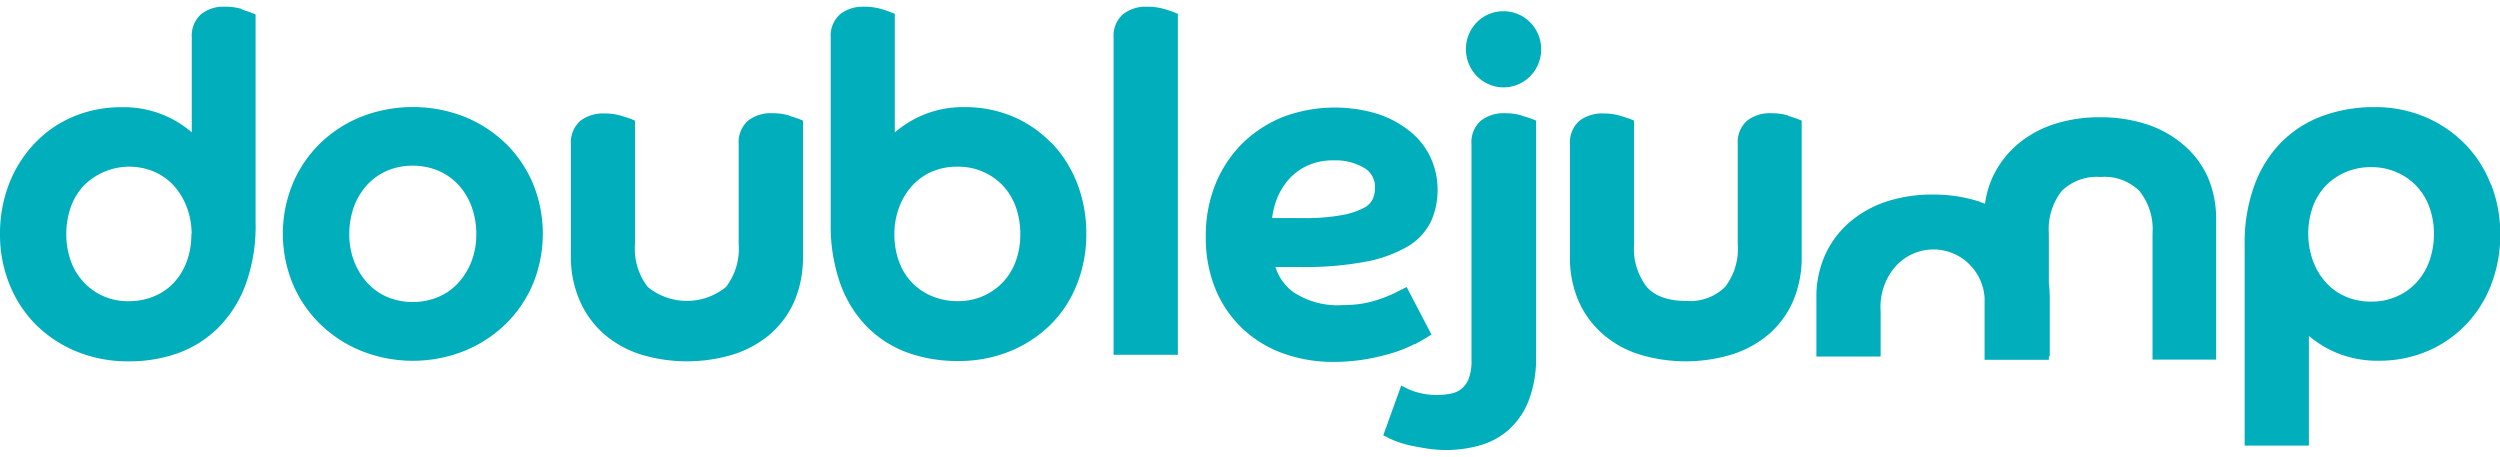
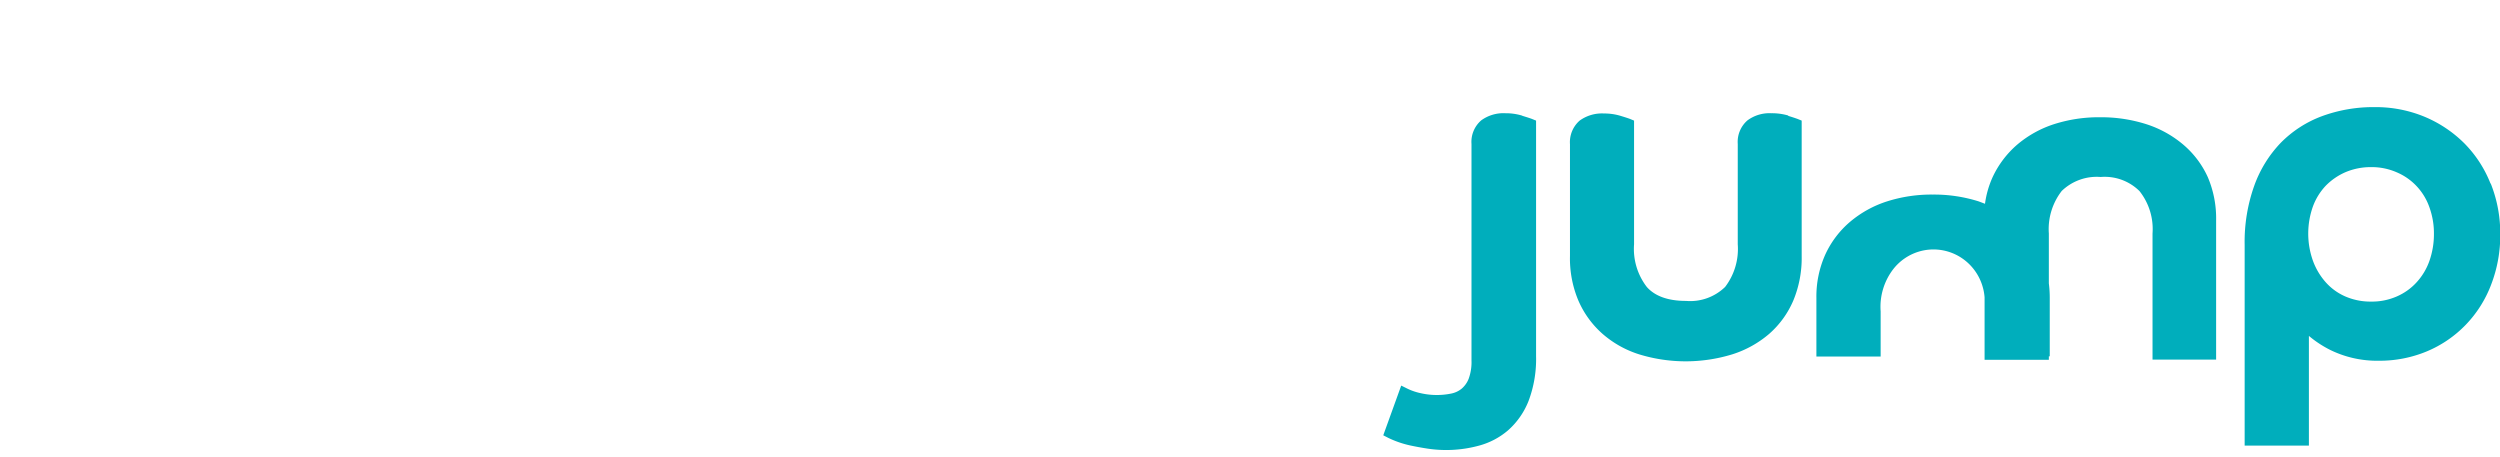
<svg xmlns="http://www.w3.org/2000/svg" width="186" height="34" fill="none">
  <g clip-path="url(#a)" fill="#00AEBC">
-     <path d="M14.237 17.42a5.78 5.78 0 0 1-.351 2.055 4.654 4.654 0 0 1-.954 1.562c-.41.433-.904.774-1.452 1.002a4.873 4.873 0 0 1-1.9.368 4.43 4.43 0 0 1-2.628-.786 4.513 4.513 0 0 1-1.68-2.19 5.839 5.839 0 0 1-.338-2.01 6.022 6.022 0 0 1 .339-2.03c.208-.582.53-1.116.947-1.569a4.806 4.806 0 0 1 2.477-1.33 4.771 4.771 0 0 1 2.79.29c.553.24 1.05.597 1.458 1.046.417.47.742 1.015.96 1.606.236.635.355 1.308.35 1.986h-.018zM17.989.668c-.4-.114-.814-.17-1.23-.168a2.69 2.69 0 0 0-1.796.554 2.145 2.145 0 0 0-.695 1.724v7.066a7.75 7.75 0 0 0-5.23-1.867 9.134 9.134 0 0 0-3.574.697 8.468 8.468 0 0 0-2.867 1.973 9.126 9.126 0 0 0-1.908 2.995c-.466 1.205-.7 2.49-.689 3.785a9.806 9.806 0 0 0 .726 3.772 8.947 8.947 0 0 0 1.994 3.007 9.284 9.284 0 0 0 3.014 1.96 10 10 0 0 0 3.808.717c1.274.016 2.54-.194 3.741-.623a8.246 8.246 0 0 0 3.02-1.942 8.97 8.97 0 0 0 1.994-3.212c.506-1.434.75-2.948.72-4.47V1.073l-.308-.125c-.129-.05-.357-.13-.707-.236M35.437 17.42a5.55 5.55 0 0 1-.35 2.005 5.121 5.121 0 0 1-.979 1.606 4.265 4.265 0 0 1-1.482 1.058 5.01 5.01 0 0 1-3.84 0 4.375 4.375 0 0 1-1.476-1.064 5.105 5.105 0 0 1-.972-1.606 5.524 5.524 0 0 1-.35-2.005 5.857 5.857 0 0 1 .35-2.042 4.91 4.91 0 0 1 .972-1.612 4.455 4.455 0 0 1 1.477-1.052 4.773 4.773 0 0 1 1.925-.38 4.87 4.87 0 0 1 1.914.38 4.433 4.433 0 0 1 1.488 1.052 4.91 4.91 0 0 1 .972 1.612c.237.654.356 1.346.351 2.042v.006zm2.16-6.767a9.435 9.435 0 0 0-3.077-1.98 10.557 10.557 0 0 0-7.61 0 9.406 9.406 0 0 0-3.076 1.98 9.156 9.156 0 0 0-2.049 3 9.786 9.786 0 0 0 0 7.471 9.156 9.156 0 0 0 2.049 3 9.474 9.474 0 0 0 3.076 1.993 10.35 10.35 0 0 0 7.616 0 9.61 9.61 0 0 0 3.077-1.992 9.156 9.156 0 0 0 2.048-3 9.857 9.857 0 0 0 0-7.471 9.156 9.156 0 0 0-2.048-3M58.73 8.599a4.332 4.332 0 0 0-1.28-.174 2.745 2.745 0 0 0-1.766.529 2.127 2.127 0 0 0-.726 1.756v7.47a4.651 4.651 0 0 1-.941 3.168 4.611 4.611 0 0 1-2.914 1.04 4.611 4.611 0 0 1-2.913-1.04 4.638 4.638 0 0 1-.947-3.168V8.973l-.302-.125c-.135-.05-.363-.125-.713-.23-.4-.12-.814-.179-1.23-.175a2.818 2.818 0 0 0-1.803.53 2.133 2.133 0 0 0-.72 1.755v8.317a8.076 8.076 0 0 0 .646 3.293 7.064 7.064 0 0 0 1.79 2.49 7.708 7.708 0 0 0 2.744 1.538c2.255.689 4.66.689 6.915 0a7.882 7.882 0 0 0 2.763-1.532 6.881 6.881 0 0 0 1.796-2.49 8.36 8.36 0 0 0 .615-3.287V8.973l-.307-.125c-.13-.05-.363-.125-.708-.23m12.526 3.785a4.536 4.536 0 0 1 1.832.355 4.58 4.58 0 0 1 1.54 1.064c.416.453.739.987.947 1.569.228.651.343 1.338.338 2.03a5.839 5.839 0 0 1-.338 2.01 4.624 4.624 0 0 1-.947 1.556 4.607 4.607 0 0 1-1.483 1.04 4.677 4.677 0 0 1-1.889.38 4.872 4.872 0 0 1-1.9-.368 4.304 4.304 0 0 1-1.503-1.015 4.367 4.367 0 0 1-.959-1.55 5.777 5.777 0 0 1-.35-2.054 5.57 5.57 0 0 1 .35-1.986 5.03 5.03 0 0 1 .96-1.606 4.306 4.306 0 0 1 1.452-1.046 4.719 4.719 0 0 1 1.932-.38h.018zm6.958-1.768a8.61 8.61 0 0 0-2.867-1.968 9.134 9.134 0 0 0-3.58-.697 7.725 7.725 0 0 0-3.593.816 8.14 8.14 0 0 0-1.6 1.064V1.03l-.307-.125a9.195 9.195 0 0 0-.708-.237A4.35 4.35 0 0 0 64.328.5a2.758 2.758 0 0 0-1.809.548 2.104 2.104 0 0 0-.714 1.73v13.833c-.03 1.518.208 3.03.702 4.463a8.856 8.856 0 0 0 1.98 3.219 8.244 8.244 0 0 0 3.034 1.942c1.218.43 2.5.64 3.79.623a10.004 10.004 0 0 0 3.808-.716 9.285 9.285 0 0 0 3.014-1.961 8.723 8.723 0 0 0 1.981-3.007c.476-1.2.716-2.48.708-3.773a10.242 10.242 0 0 0-.69-3.784 9.213 9.213 0 0 0-1.906-3.001M86.605.668A4.351 4.351 0 0 0 85.375.5a2.758 2.758 0 0 0-1.81.548 2.133 2.133 0 0 0-.714 1.73v23.619h4.781V1.029l-.301-.124c-.13-.05-.363-.131-.714-.237m8.035 15.501c.057-.438.162-.868.314-1.282a4.994 4.994 0 0 1 .898-1.52c.392-.443.872-.8 1.409-1.045a4.614 4.614 0 0 1 1.968-.392 4.218 4.218 0 0 1 2.264.566c.258.153.469.375.609.643.14.267.204.568.185.87a2.06 2.06 0 0 1-.172.815 1.485 1.485 0 0 1-.616.623 5.524 5.524 0 0 1-1.63.548c-.948.17-1.91.248-2.873.23h-2.35l-.006-.056zm10.606 9.45c.394-.212.677-.374.861-.492l.382-.236-1.846-3.536-.424.211-.615.305a9.04 9.04 0 0 1-.954.38 8.485 8.485 0 0 1-1.231.324 8.71 8.71 0 0 1-1.513.124 5.95 5.95 0 0 1-3.691-.965 3.677 3.677 0 0 1-1.335-1.867h1.882a24.793 24.793 0 0 0 4.848-.399 9.83 9.83 0 0 0 3.132-1.145 4.427 4.427 0 0 0 1.722-1.868 5.73 5.73 0 0 0 .48-2.353 5.656 5.656 0 0 0-.517-2.372 5.466 5.466 0 0 0-1.519-1.942 7.631 7.631 0 0 0-2.406-1.307 10.95 10.95 0 0 0-7.032.211 9.216 9.216 0 0 0-3.039 1.968 9.09 9.09 0 0 0-2.012 3.037 10.203 10.203 0 0 0-.72 3.891 10.064 10.064 0 0 0 .739 3.966 8.535 8.535 0 0 0 2.042 2.938 8.591 8.591 0 0 0 3.009 1.812 10.93 10.93 0 0 0 3.648.622c.851.004 1.702-.067 2.541-.211a16.896 16.896 0 0 0 2.03-.492 8.922 8.922 0 0 0 1.507-.623M111.86.836a2.746 2.746 0 0 0-1.981.822 2.816 2.816 0 0 0-.813 2.004 2.86 2.86 0 0 0 .47 1.576c.307.467.744.831 1.256 1.046a2.766 2.766 0 0 0 1.618.163 2.789 2.789 0 0 0 1.435-.776c.392-.396.659-.901.766-1.451.108-.55.052-1.12-.16-1.638a2.83 2.83 0 0 0-1.034-1.271 2.774 2.774 0 0 0-1.557-.475z" />
    <path d="M113.238 8.599a4.2 4.2 0 0 0-1.23-.174 2.807 2.807 0 0 0-1.803.529 2.113 2.113 0 0 0-.726 1.756v16.092c.02.468-.051.935-.209 1.375a1.865 1.865 0 0 1-.523.741 1.766 1.766 0 0 1-.769.361 5.365 5.365 0 0 1-2.295-.03 4.26 4.26 0 0 1-.941-.318l-.492-.243-1.335 3.698.387.199a7.347 7.347 0 0 0 1.667.567c.376.08.782.155 1.231.224a9.277 9.277 0 0 0 3.827-.218 5.514 5.514 0 0 0 2.177-1.146 5.693 5.693 0 0 0 1.52-2.179c.4-1.064.59-2.198.56-3.336V8.973l-.308-.125c-.129-.05-.363-.124-.707-.23m19.791-.019a4.332 4.332 0 0 0-1.279-.174 2.745 2.745 0 0 0-1.766.529 2.112 2.112 0 0 0-.726 1.755v7.47a4.653 4.653 0 0 1-.941 3.17 3.746 3.746 0 0 1-1.345.836 3.704 3.704 0 0 1-1.565.203c-1.323 0-2.308-.349-2.917-1.04a4.639 4.639 0 0 1-.947-3.168V8.973l-.302-.125c-.129-.05-.363-.125-.707-.23a4.2 4.2 0 0 0-1.23-.175 2.824 2.824 0 0 0-1.809.53 2.134 2.134 0 0 0-.72 1.755v8.317a8.076 8.076 0 0 0 .615 3.293 6.997 6.997 0 0 0 1.797 2.49 7.6 7.6 0 0 0 2.744 1.538c2.252.689 4.656.689 6.908 0a7.826 7.826 0 0 0 2.763-1.532 6.88 6.88 0 0 0 1.796-2.49c.427-1.04.637-2.16.616-3.287V8.973l-.308-.125a12.96 12.96 0 0 0-.708-.23m48.056 8.772a6.015 6.015 0 0 1-.339 2.029 4.617 4.617 0 0 1-.953 1.587 4.32 4.32 0 0 1-1.477 1.052c-.598.26-1.244.39-1.895.38a4.684 4.684 0 0 1-1.925-.38 4.189 4.189 0 0 1-1.452-1.046 4.978 4.978 0 0 1-.96-1.606 6.024 6.024 0 0 1 0-4.052 4.494 4.494 0 0 1 .96-1.544c.424-.43.928-.773 1.482-1.009a4.796 4.796 0 0 1 1.895-.367 4.61 4.61 0 0 1 1.895.386c.562.237 1.068.59 1.487 1.038.418.447.74.977.943 1.558.228.632.343 1.3.339 1.973zm4.208-3.736a8.871 8.871 0 0 0-1.963-3.007 9.219 9.219 0 0 0-2.941-1.96 9.483 9.483 0 0 0-3.691-.717 11.092 11.092 0 0 0-3.943.673 8.436 8.436 0 0 0-3.077 1.992 8.987 8.987 0 0 0-1.974 3.218 12.422 12.422 0 0 0-.702 4.358v14.94h4.78v-8.16a8.153 8.153 0 0 0 1.6 1.051c1.12.545 2.35.817 3.593.797a9.137 9.137 0 0 0 3.581-.697 8.643 8.643 0 0 0 2.889-1.971 8.773 8.773 0 0 0 1.885-2.966c.467-1.205.701-2.49.689-3.785a10.02 10.02 0 0 0-.708-3.766m-22.892-2.907a8.053 8.053 0 0 0-2.75-1.513 11.06 11.06 0 0 0-3.427-.51 10.885 10.885 0 0 0-3.409.51c-1 .32-1.93.834-2.737 1.513a7.21 7.21 0 0 0-1.846 2.434 7.066 7.066 0 0 0-.566 1.98l-.461-.175a11.055 11.055 0 0 0-3.427-.51 10.885 10.885 0 0 0-3.409.51c-1 .32-1.93.834-2.737 1.513a7.062 7.062 0 0 0-1.846 2.434 7.621 7.621 0 0 0-.664 3.237v4.358h4.78v-3.362a4.589 4.589 0 0 1 .96-3.169 3.81 3.81 0 0 1 1.857-1.27 3.772 3.772 0 0 1 2.242.005 3.81 3.81 0 0 1 1.852 1.278c.477.604.763 1.34.822 2.11v4.65h4.781v-.261h.067v-4.358c0-.358-.023-.715-.067-1.07v-3.704a4.627 4.627 0 0 1 .959-3.17c.384-.37.84-.653 1.339-.832a3.71 3.71 0 0 1 1.559-.207 3.675 3.675 0 0 1 2.885 1.046 4.54 4.54 0 0 1 .972 3.163v9.375h4.731v-10.34a7.836 7.836 0 0 0-.615-3.225 6.916 6.916 0 0 0-1.845-2.44z" />
  </g>
  <defs>
    <clipPath id="a">
      <path fill="#fff" transform="translate(0 .5)" d="M0 0h186v33H0z" />
    </clipPath>
  </defs>
</svg>